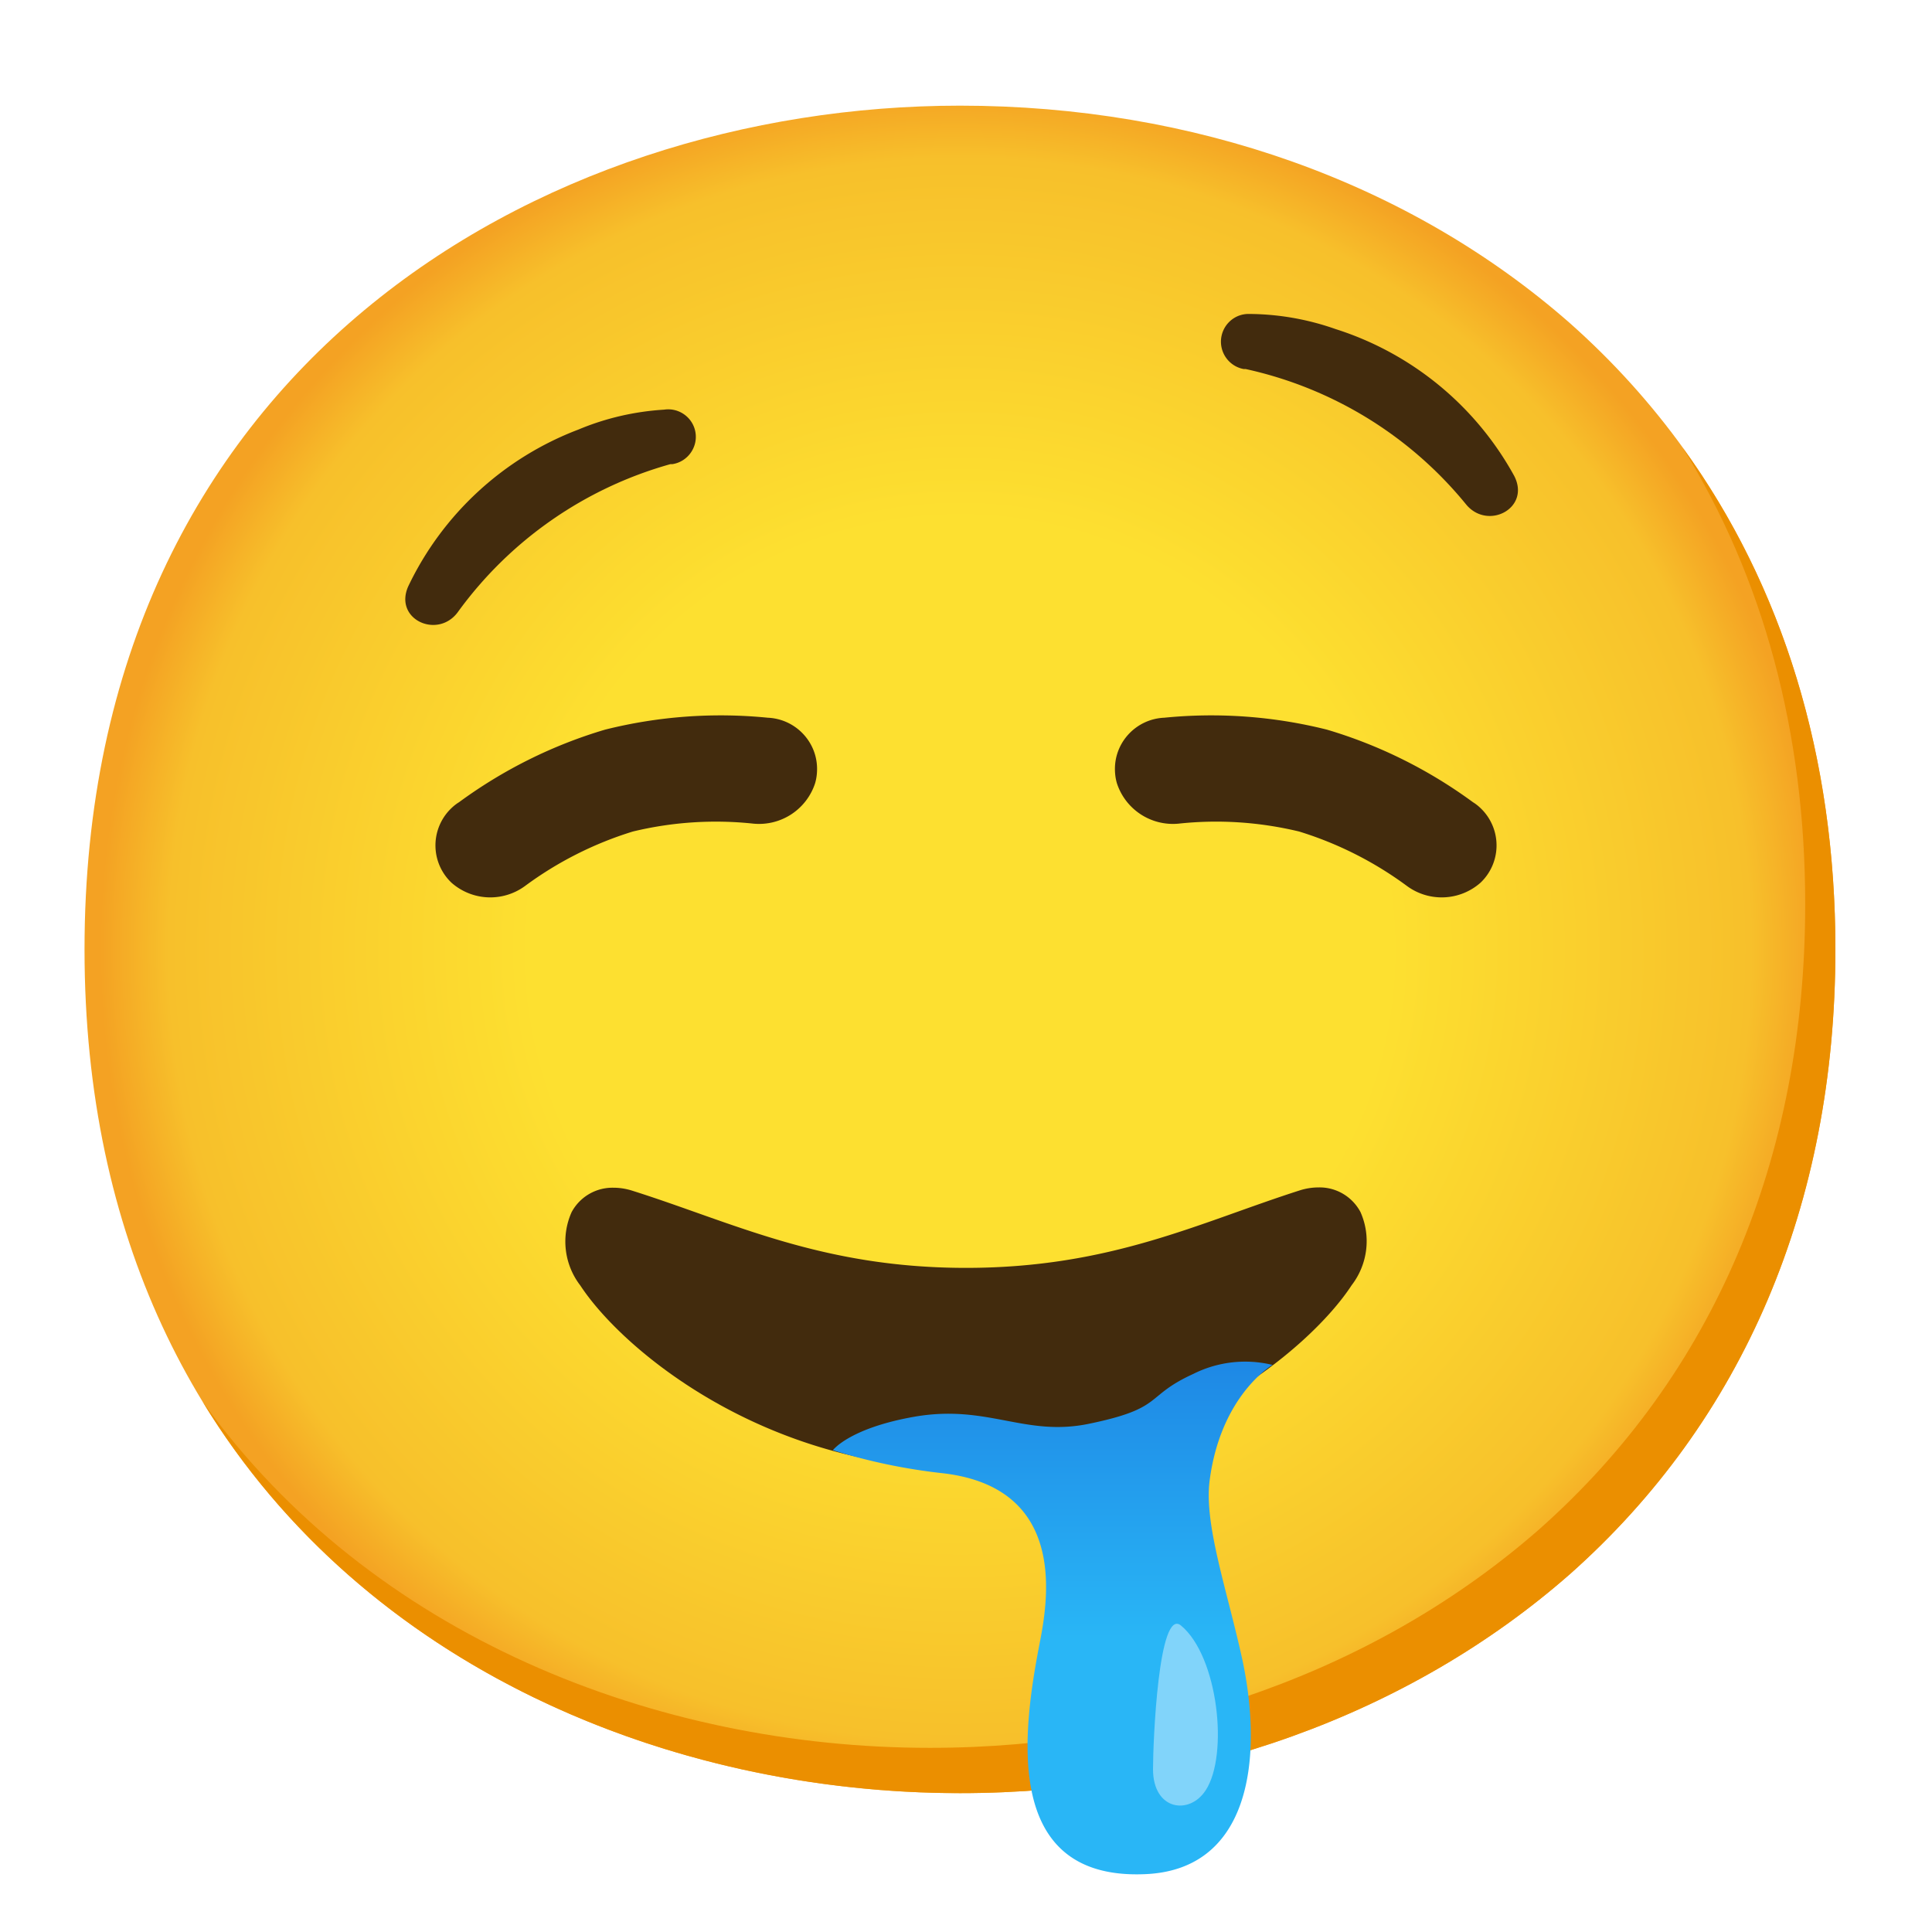
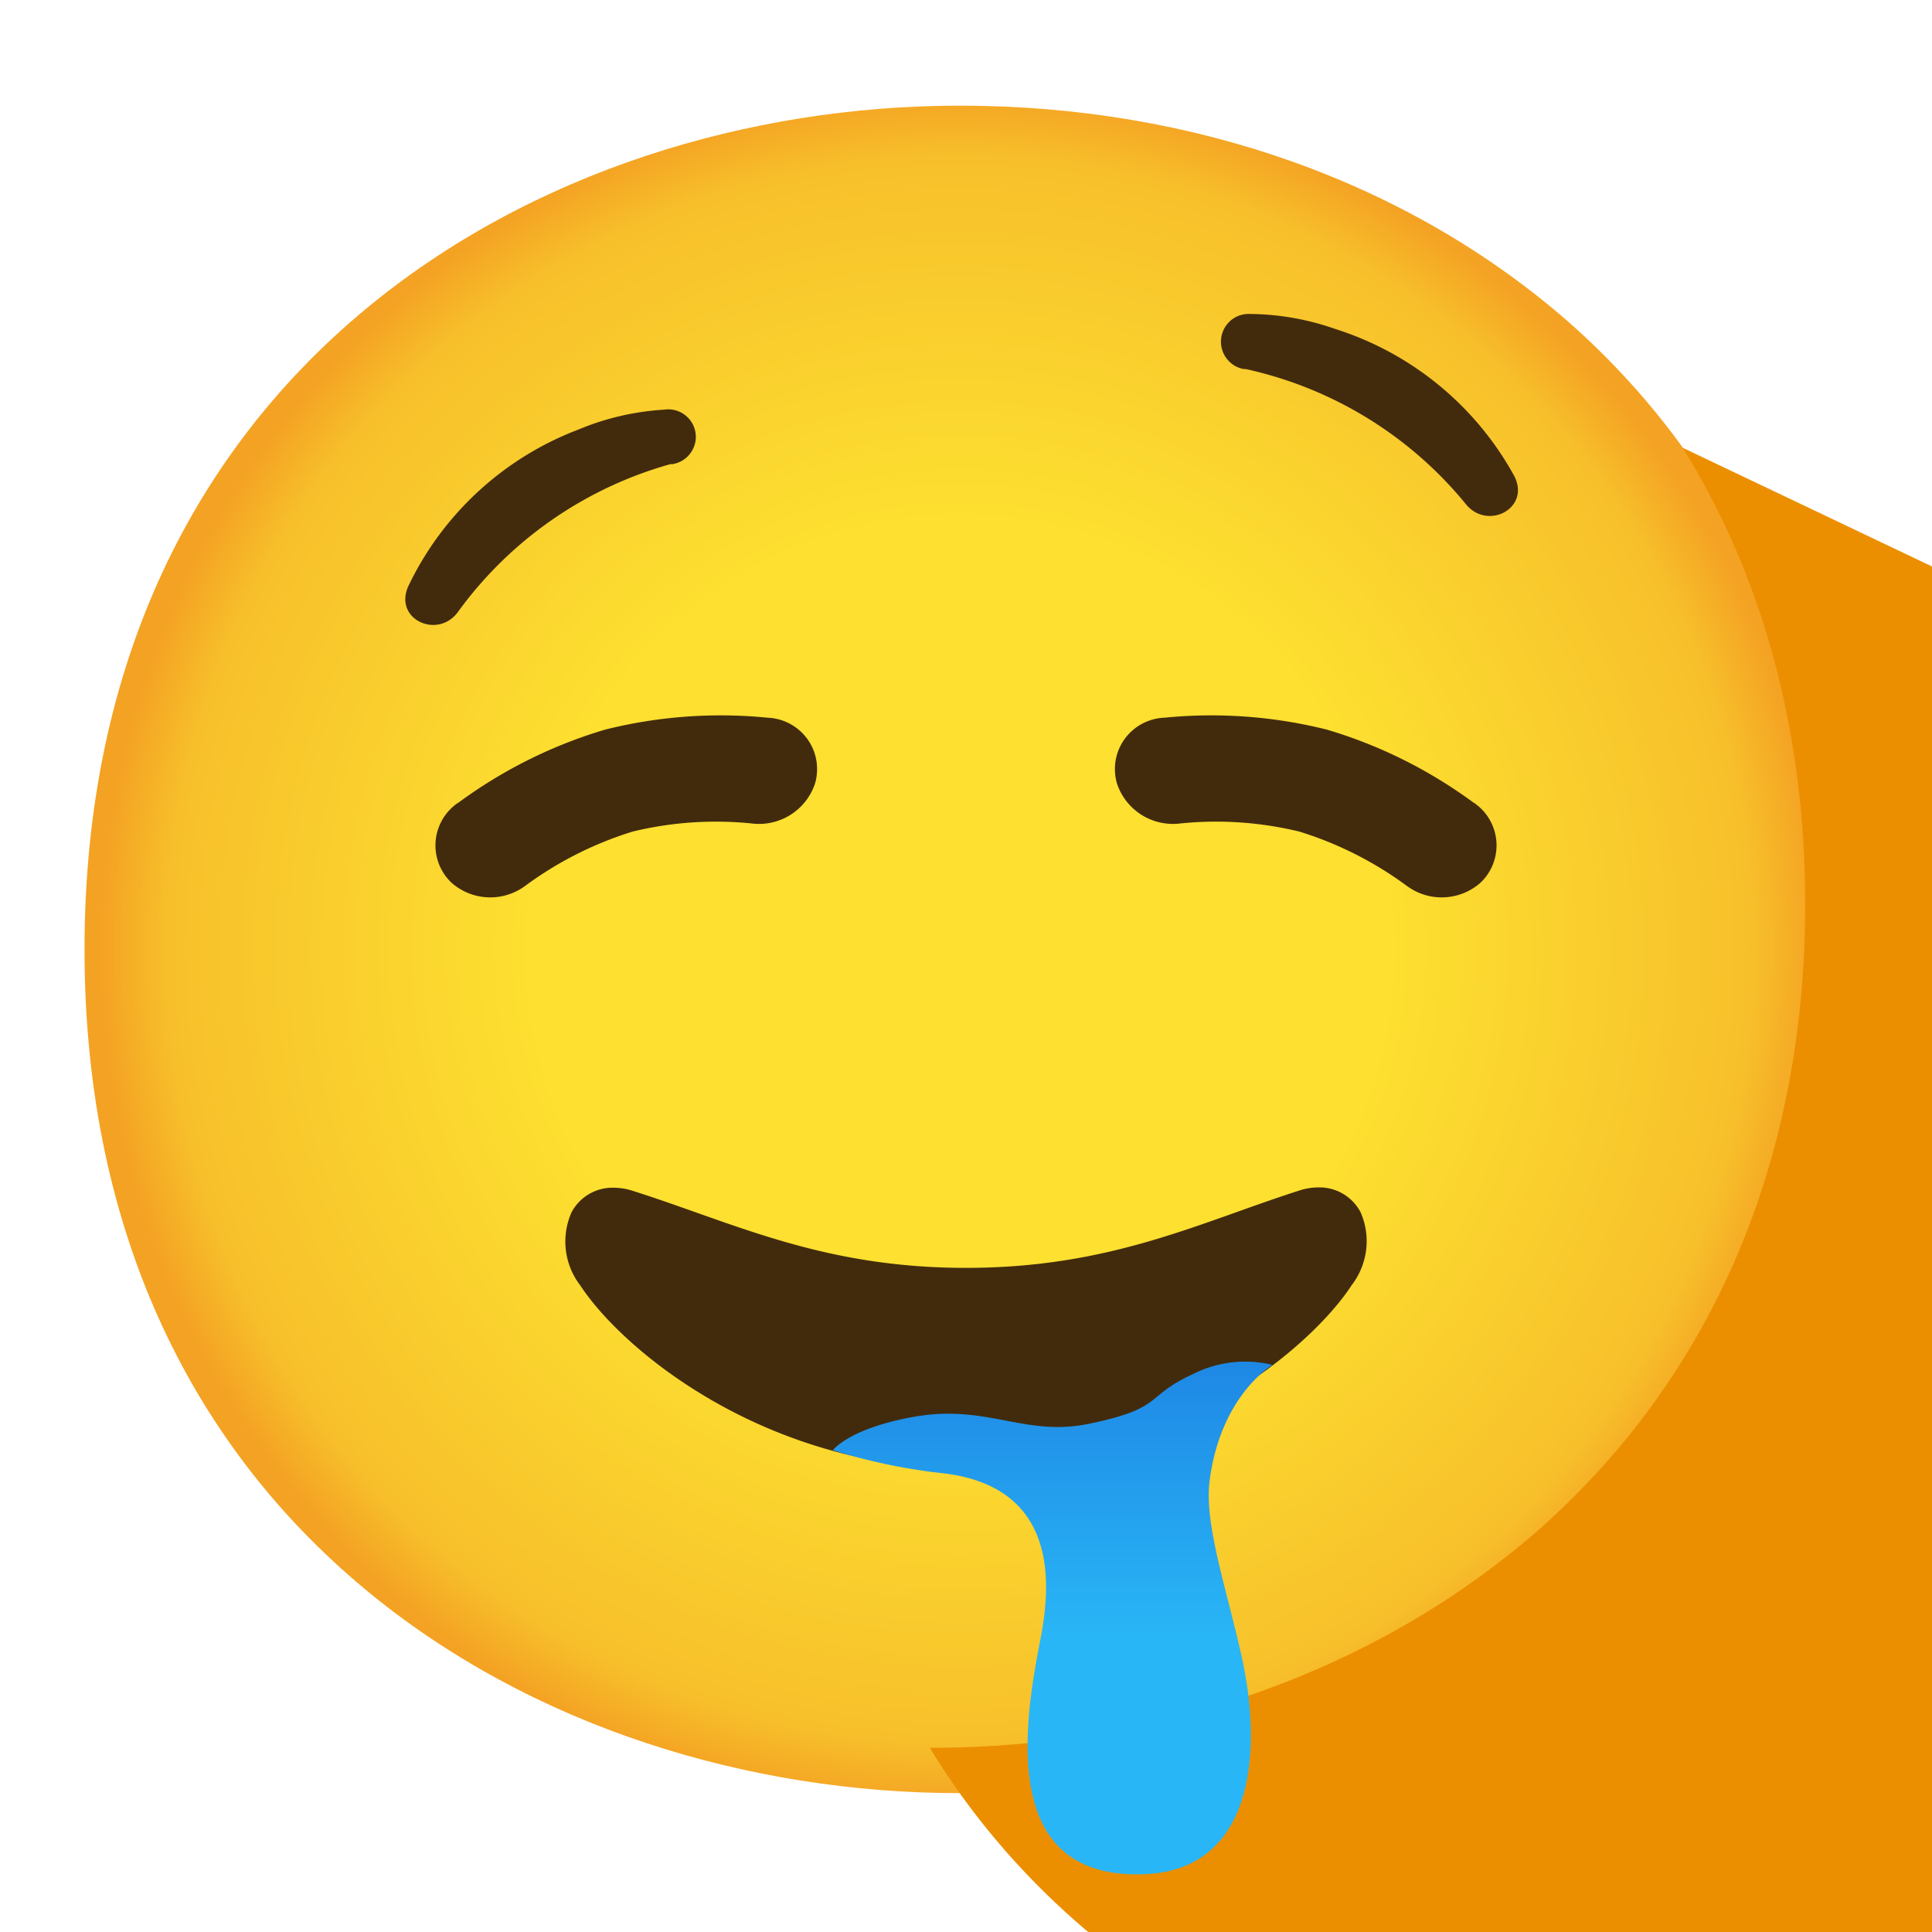
<svg xmlns="http://www.w3.org/2000/svg" width="800px" height="800px" viewBox="0 0 128 128" aria-hidden="true" role="img" class="iconify iconify--noto" preserveAspectRatio="xMidYMid meet">
  <radialGradient id="IconifyId17ecdb2904d178eab7807" cx="63.6" cy="2880.9" r="56.96" gradientTransform="translate(0 -2818)" gradientUnits="userSpaceOnUse">
    <stop offset=".5" stop-color="#fde030">

</stop>
    <stop offset=".92" stop-color="#f7c02b">

</stop>
    <stop offset="1" stop-color="#f4a223">

</stop>
  </radialGradient>
  <path d="M63.6 118.8c-27.9 0-58-17.5-58-55.9S35.7 7 63.6 7c15.5 0 29.8 5.1 40.4 14.4c11.5 10.2 17.6 24.6 17.6 41.5s-6.1 31.2-17.6 41.4c-10.6 9.3-25 14.5-40.4 14.5z" fill="url(#IconifyId17ecdb2904d178eab7807)">

</path>
-   <path d="M111.49 29.67c5.33 8.6 8.11 18.84 8.11 30.23c0 16.9-6.1 31.2-17.6 41.4c-10.6 9.3-25 14.5-40.4 14.5c-18.06 0-37-7.35-48.18-22.94c10.76 17.66 31 25.94 50.18 25.94c15.4 0 29.8-5.2 40.4-14.5c11.5-10.2 17.6-24.5 17.6-41.4c0-12.74-3.47-24.06-10.11-33.23z" fill="#eb8f00">
+   <path d="M111.49 29.67c5.33 8.6 8.11 18.84 8.11 30.23c0 16.9-6.1 31.2-17.6 41.4c-10.6 9.3-25 14.5-40.4 14.5c10.76 17.66 31 25.94 50.18 25.94c15.4 0 29.8-5.2 40.4-14.5c11.5-10.2 17.6-24.5 17.6-41.4c0-12.74-3.47-24.06-10.11-33.23z" fill="#eb8f00">

</path>
  <g>
    <path d="M64 97.31c-13.25 0-22.71-7.81-25.55-12.14a4.769 4.769 0 0 1-.58-4.86a3.07 3.07 0 0 1 2.78-1.62c.42 0 .85.07 1.25.2C48.58 81 54.42 84 64 84s15.44-3 22.1-5.13c.4-.13.83-.2 1.25-.2c1.16-.03 2.23.6 2.78 1.62c.72 1.6.49 3.47-.58 4.86C86.71 89.5 77.25 97.31 64 97.31z" fill="#422b0d">

</path>
    <linearGradient id="IconifyId17ecdb2904d178eab7808" gradientUnits="userSpaceOnUse" x1="69.745" y1="5.82" x2="69.745" y2="39.786" gradientTransform="matrix(1 0 0 -1 0 130)">
      <stop offset=".46" stop-color="#29b6f6">

</stop>
      <stop offset="1" stop-color="#1e88e5">

</stop>
    </linearGradient>
    <path d="M82.34 110.1c-1-4.64-2.58-9.06-2.2-12c.74-5.7 4.17-7.67 4.17-7.67a7.663 7.663 0 0 0-5.26.6c-3.28 1.5-1.86 2.26-6.91 3.3c-4.25.88-6.7-1.31-11.55-.47c-4.33.76-5.41 2.22-5.41 2.22c2.38.75 4.84 1.26 7.32 1.53c8 .95 7 8 6.43 11c-1.14 5.81-2.68 15.93 6.87 15.56c6.93-.24 7.91-7.45 6.54-14.07z" fill="url(#IconifyId17ecdb2904d178eab7808)">

</path>
    <g fill="#422b0d">
      <path d="M29.91 58.48a3.408 3.408 0 0 1-.13-4.81c.19-.2.4-.38.63-.52c2.93-2.15 6.2-3.78 9.68-4.81a31.5 31.5 0 0 1 10.77-.79c1.88.08 3.35 1.66 3.27 3.54c-.01.27-.05.54-.13.81a3.906 3.906 0 0 1-4.07 2.67a23.41 23.41 0 0 0-8 .52c-2.57.79-5 2.02-7.16 3.62a3.885 3.885 0 0 1-4.86-.23z">

</path>
      <path d="M98.09 58.48a3.408 3.408 0 0 0 .13-4.81c-.19-.2-.4-.38-.63-.52c-2.93-2.15-6.2-3.78-9.68-4.81a31.5 31.5 0 0 0-10.77-.79c-1.88.08-3.35 1.66-3.27 3.54c.01.27.05.54.13.81a3.906 3.906 0 0 0 4.07 2.67c2.68-.29 5.38-.11 8 .52c2.57.79 5 2.02 7.16 3.62c1.47 1.07 3.49.98 4.86-.23z">

</path>
    </g>
-     <path d="M79.88 118.61c-1.07 1.66-3.49 1.34-3.49-1.4c0-1.76.36-10.77 1.86-9.51c2.46 2.05 3.16 8.58 1.63 10.91z" fill="#81d4fa">
- 
- </path>
    <g>
      <path d="M30.32 40.57c-1.34 1.79-4.25.46-3.27-1.73a20.59 20.59 0 0 1 11.27-10.38c1.81-.76 3.73-1.2 5.68-1.32c1-.15 1.93.54 2.08 1.53s-.54 1.93-1.53 2.08h-.13a26.067 26.067 0 0 0-14.1 9.82z" fill="#422b0d">

</path>
    </g>
    <g>
      <path d="M97.15 33.44c1.44 1.71 4.27.22 3.17-1.91a20.628 20.628 0 0 0-11.84-9.73c-1.84-.65-3.78-.99-5.74-1c-1.02-.01-1.84.81-1.85 1.83c0 .89.63 1.66 1.51 1.82h.13c5.75 1.26 10.9 4.42 14.62 8.99z" fill="#422b0d">

</path>
    </g>
  </g>
</svg>